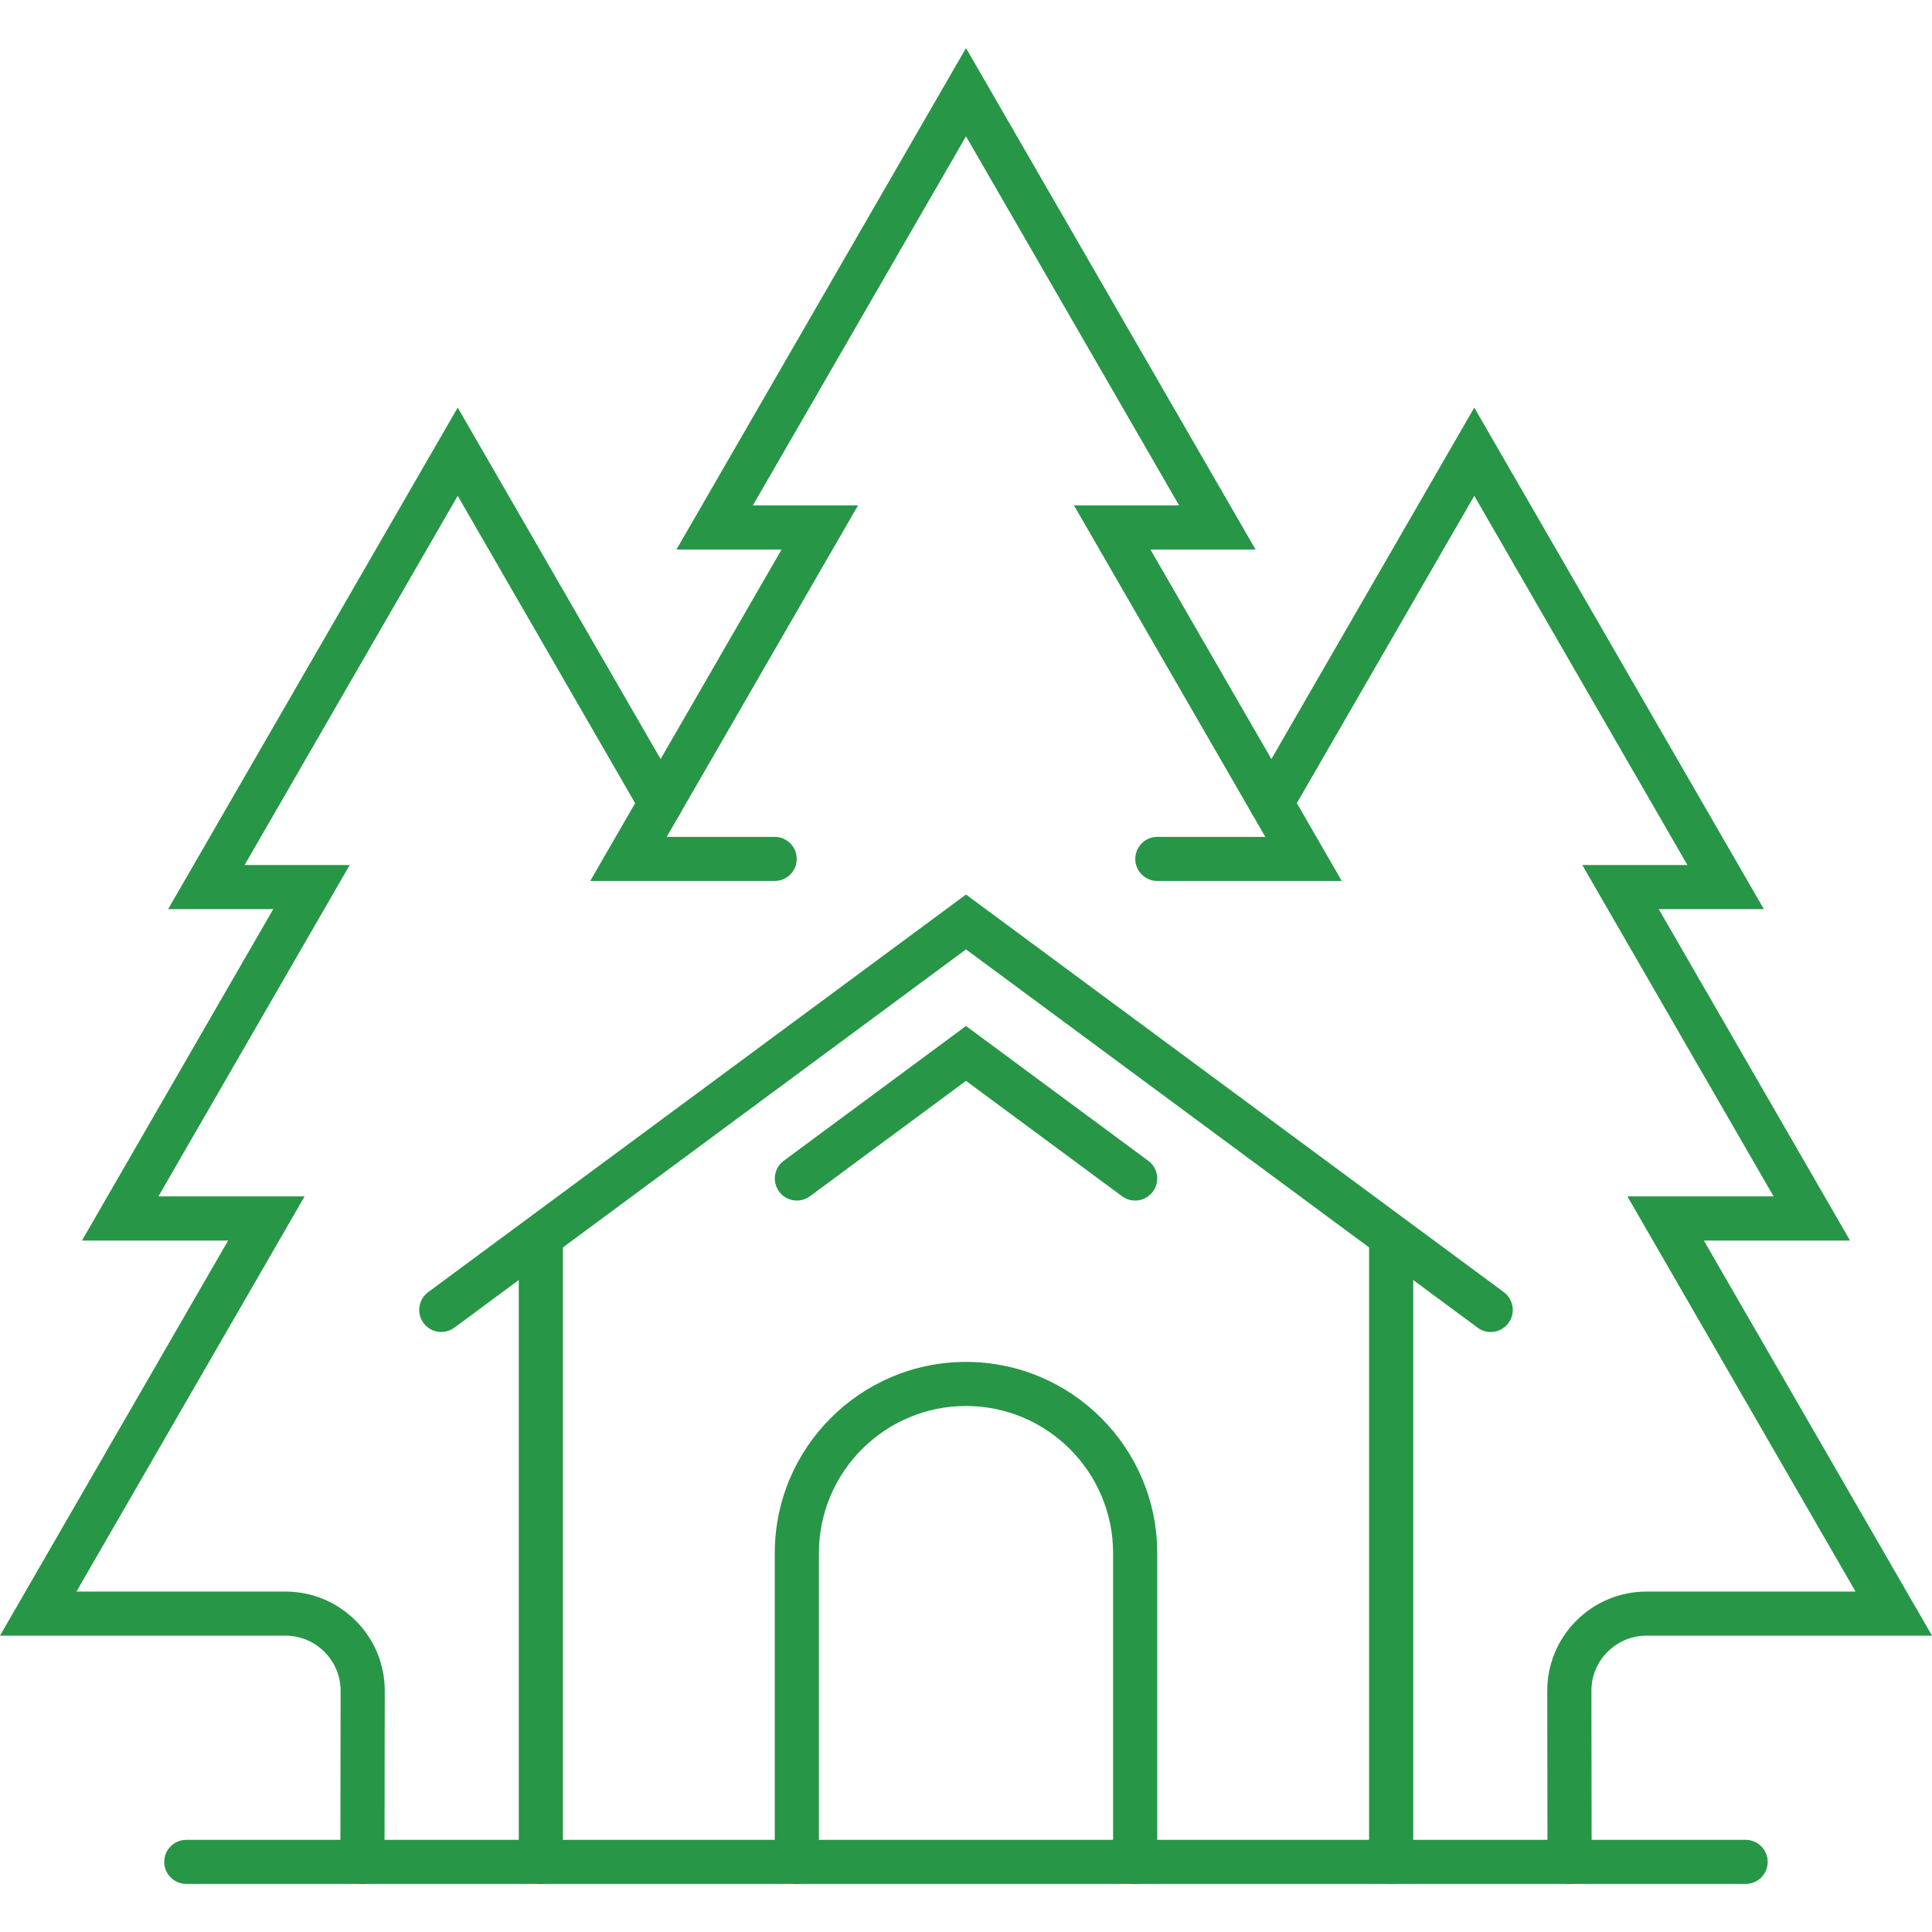
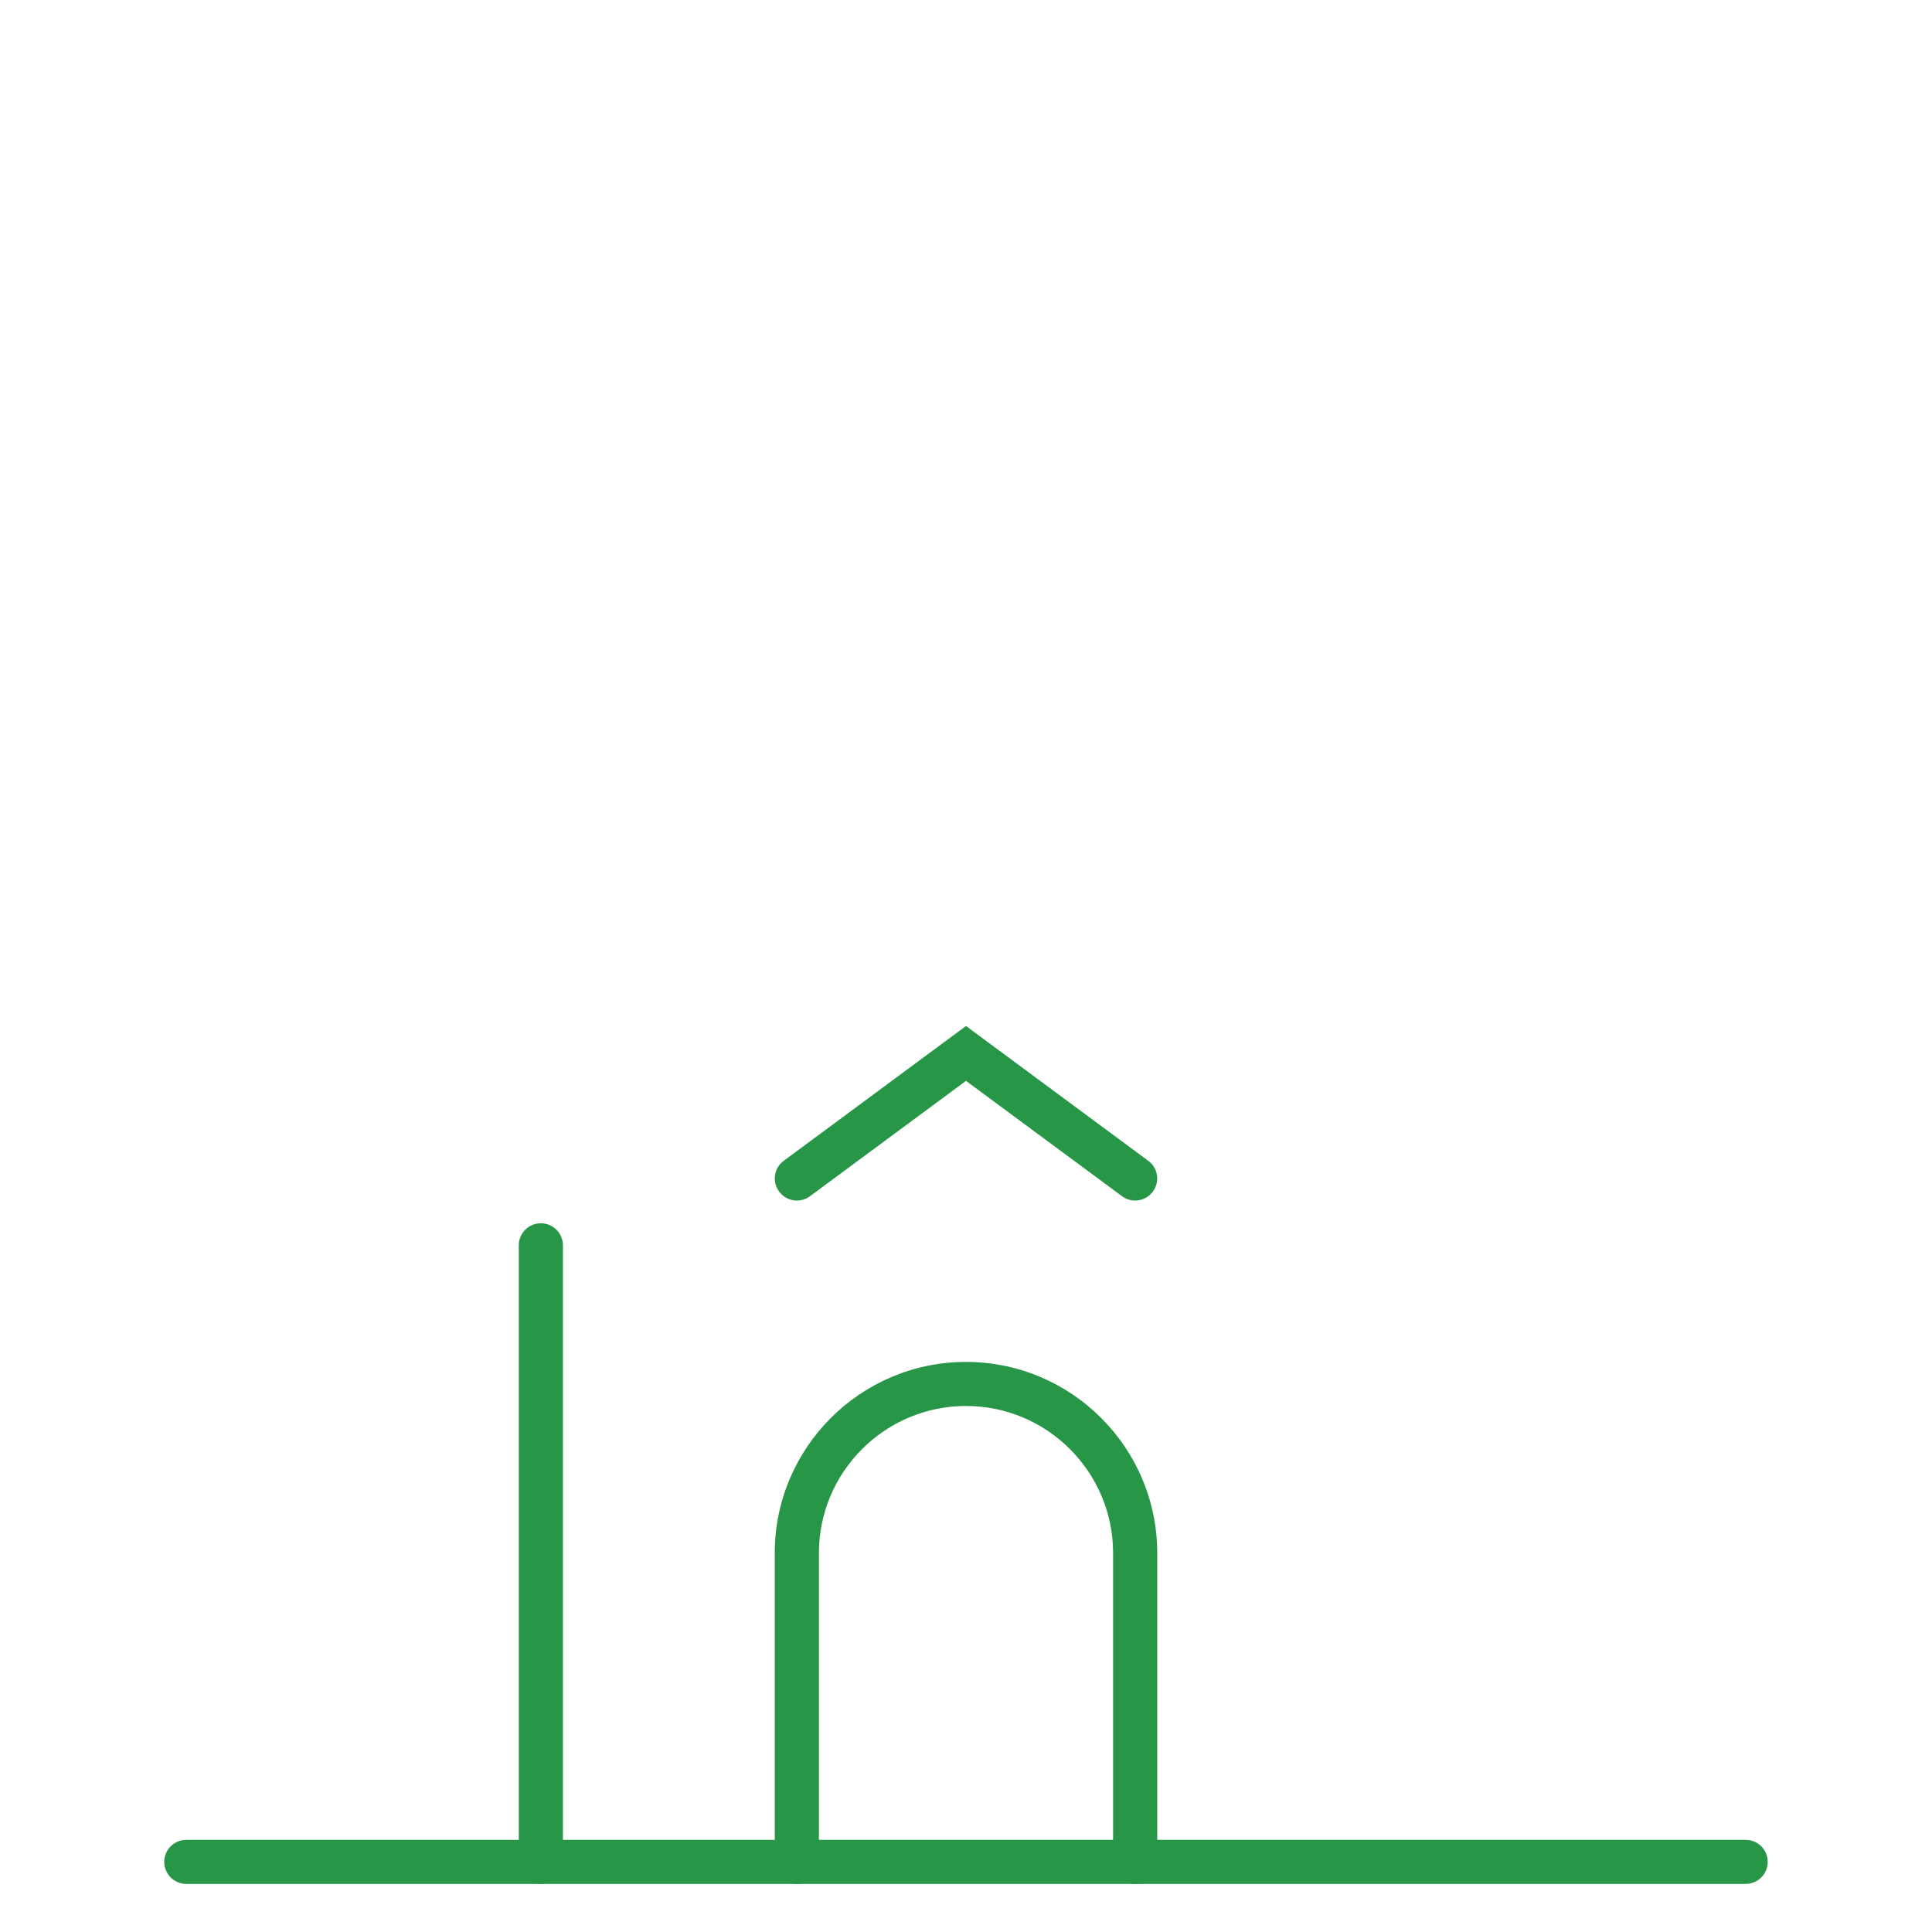
<svg xmlns="http://www.w3.org/2000/svg" width="810pt" height="810pt" viewBox="0 0 810 810">
  <defs>
    <clipPath id="clip1">
-       <path d="M 573 512 L 593 512 L 593 789.75 L 573 789.75 Z M 573 512 " />
-     </clipPath>
+       </clipPath>
    <clipPath id="clip2">
      <path d="M 217 512 L 237 512 L 237 789.75 L 217 789.75 Z M 217 512 " />
    </clipPath>
    <clipPath id="clip3">
      <path d="M 324 570 L 486 570 L 486 789.75 L 324 789.75 Z M 324 570 " />
    </clipPath>
    <clipPath id="clip4">
-       <path d="M 0 170 L 287 170 L 287 789.75 L 0 789.75 Z M 0 170 " />
-     </clipPath>
+       </clipPath>
    <clipPath id="clip5">
      <path d="M 247 20.25 L 563 20.25 L 563 370 L 247 370 Z M 247 20.25 " />
    </clipPath>
    <clipPath id="clip6">
      <path d="M 523 170 L 810 170 L 810 789.75 L 523 789.75 Z M 523 170 " />
    </clipPath>
    <clipPath id="clip7">
      <path d="M 68 771 L 742 771 L 742 789.75 L 68 789.75 Z M 68 771 " />
    </clipPath>
  </defs>
  <g id="surface1">
    <g clip-path="url(#clip1)" clip-rule="nonzero">
      <path style=" stroke:none;fill-rule:nonzero;fill:rgb(15.289%,58.82%,27.84%);fill-opacity:1;" d="M 583.262 789.844 C 578.137 789.844 573.992 785.699 573.992 780.605 L 573.992 522.102 C 573.992 517.008 578.137 512.863 583.262 512.863 C 588.355 512.863 592.504 517.008 592.504 522.102 L 592.504 780.605 C 592.504 785.699 588.355 789.844 583.262 789.844 " />
    </g>
    <g clip-path="url(#clip2)" clip-rule="nonzero">
      <path style=" stroke:none;fill-rule:nonzero;fill:rgb(15.289%,58.82%,27.84%);fill-opacity:1;" d="M 226.738 789.844 C 221.641 789.844 217.496 785.699 217.496 780.605 L 217.496 522.102 C 217.496 517.008 221.641 512.863 226.738 512.863 C 231.863 512.863 236.008 517.008 236.008 522.102 L 236.008 780.605 C 236.008 785.699 231.863 789.844 226.738 789.844 " />
    </g>
-     <path style=" stroke:none;fill-rule:nonzero;fill:rgb(15.289%,58.82%,27.84%);fill-opacity:1;" d="M 624.965 558.457 C 623.066 558.457 621.137 557.855 619.492 556.621 L 405 398.039 L 190.508 556.621 C 186.395 559.66 180.605 558.805 177.566 554.691 C 174.531 550.578 175.414 544.789 179.496 541.75 L 405 375.035 L 630.504 541.75 C 634.586 544.789 635.469 550.578 632.434 554.691 C 630.598 557.16 627.812 558.457 624.965 558.457 " />
    <path style=" stroke:none;fill-rule:nonzero;fill:rgb(15.289%,58.82%,27.84%);fill-opacity:1;" d="M 334.094 503.34 C 331.246 503.34 328.461 502.043 326.656 499.574 C 323.621 495.461 324.473 489.672 328.586 486.664 L 405 430.156 L 481.41 486.664 C 485.523 489.672 486.379 495.461 483.344 499.574 C 480.305 503.688 474.516 504.574 470.434 501.535 L 405 453.156 L 339.566 501.535 C 337.922 502.738 335.992 503.34 334.094 503.34 " />
    <g clip-path="url(#clip3)" clip-rule="nonzero">
      <path style=" stroke:none;fill-rule:nonzero;fill:rgb(15.289%,58.82%,27.84%);fill-opacity:1;" d="M 475.906 789.844 C 470.812 789.844 466.668 785.699 466.668 780.605 L 466.668 651.133 C 466.668 617.148 439.012 589.465 405 589.465 C 370.984 589.465 343.332 617.148 343.332 651.133 L 343.332 780.605 C 343.332 785.699 339.188 789.844 334.094 789.844 C 328.969 789.844 324.824 785.699 324.824 780.605 L 324.824 651.133 C 324.824 606.93 360.797 570.988 405 570.988 C 449.203 570.988 485.176 606.93 485.176 651.133 L 485.176 780.605 C 485.176 785.699 481.031 789.844 475.906 789.844 " />
    </g>
    <g clip-path="url(#clip4)" clip-rule="nonzero">
      <path style=" stroke:none;fill-rule:nonzero;fill:rgb(15.289%,58.82%,27.84%);fill-opacity:1;" d="M 151.969 789.844 C 151.969 789.844 151.938 789.844 151.938 789.844 C 146.844 789.844 142.699 785.699 142.699 780.605 L 142.793 708.973 C 142.824 702.77 140.422 696.949 136.023 692.551 C 131.656 688.184 125.836 685.746 119.633 685.746 L 0 685.746 L 95.648 520.109 L 34.363 520.109 L 114.57 381.145 L 70.496 381.145 L 191.898 170.891 L 284.988 332.133 C 287.551 336.562 286.031 342.227 281.602 344.789 C 277.172 347.352 271.539 345.832 268.977 341.402 L 191.898 207.879 L 102.547 362.664 L 146.621 362.664 L 66.414 501.598 L 127.703 501.598 L 32.051 667.27 L 119.633 667.27 C 130.77 667.27 141.242 671.605 149.121 679.48 C 157 687.359 161.336 697.867 161.305 709.004 L 161.207 780.605 C 161.207 785.73 157.062 789.844 151.969 789.844 " />
    </g>
    <g clip-path="url(#clip5)" clip-rule="nonzero">
-       <path style=" stroke:none;fill-rule:nonzero;fill:rgb(15.289%,58.82%,27.84%);fill-opacity:1;" d="M 562.539 369.34 L 485.207 369.34 C 480.113 369.34 475.969 365.227 475.969 360.102 C 475.969 355.008 480.113 350.863 485.207 350.863 L 530.488 350.863 L 450.277 211.898 L 494.352 211.898 L 405 57.145 L 315.648 211.898 L 359.723 211.898 L 279.512 350.863 L 324.789 350.863 C 329.887 350.863 334.031 355.008 334.031 360.102 C 334.031 365.227 329.887 369.34 324.789 369.34 L 247.461 369.34 L 327.672 230.406 L 283.594 230.406 L 405 20.156 L 526.406 230.406 L 482.328 230.406 L 562.539 369.34 " />
-     </g>
+       </g>
    <g clip-path="url(#clip6)" clip-rule="nonzero">
-       <path style=" stroke:none;fill-rule:nonzero;fill:rgb(15.289%,58.82%,27.84%);fill-opacity:1;" d="M 658.031 789.844 C 652.938 789.844 648.789 785.73 648.789 780.605 L 648.695 709.004 C 648.664 697.867 653 687.359 660.879 679.48 C 668.758 671.605 679.23 667.27 690.367 667.27 L 777.949 667.27 L 682.297 501.598 L 743.586 501.598 L 663.379 362.664 L 707.453 362.664 L 618.098 207.879 L 541.023 341.371 C 538.492 345.801 532.828 347.32 528.398 344.758 C 523.969 342.195 522.449 336.562 525.012 332.133 L 618.098 170.891 L 739.504 381.145 L 695.43 381.145 L 775.637 520.109 L 714.352 520.109 L 810 685.746 L 690.367 685.746 C 684.164 685.746 678.344 688.184 673.977 692.551 C 669.578 696.949 667.176 702.77 667.207 708.973 L 667.301 780.605 C 667.301 785.699 663.156 789.844 658.062 789.844 C 658.062 789.844 658.031 789.844 658.031 789.844 " />
-     </g>
+       </g>
    <g clip-path="url(#clip7)" clip-rule="nonzero">
      <path style=" stroke:none;fill-rule:nonzero;fill:rgb(15.289%,58.82%,27.84%);fill-opacity:1;" d="M 731.879 789.844 L 78.121 789.844 C 72.996 789.844 68.852 785.699 68.852 780.605 C 68.852 775.512 72.996 771.367 78.121 771.367 L 731.879 771.367 C 737.004 771.367 741.117 775.512 741.117 780.605 C 741.117 785.699 737.004 789.844 731.879 789.844 " />
    </g>
  </g>
</svg>